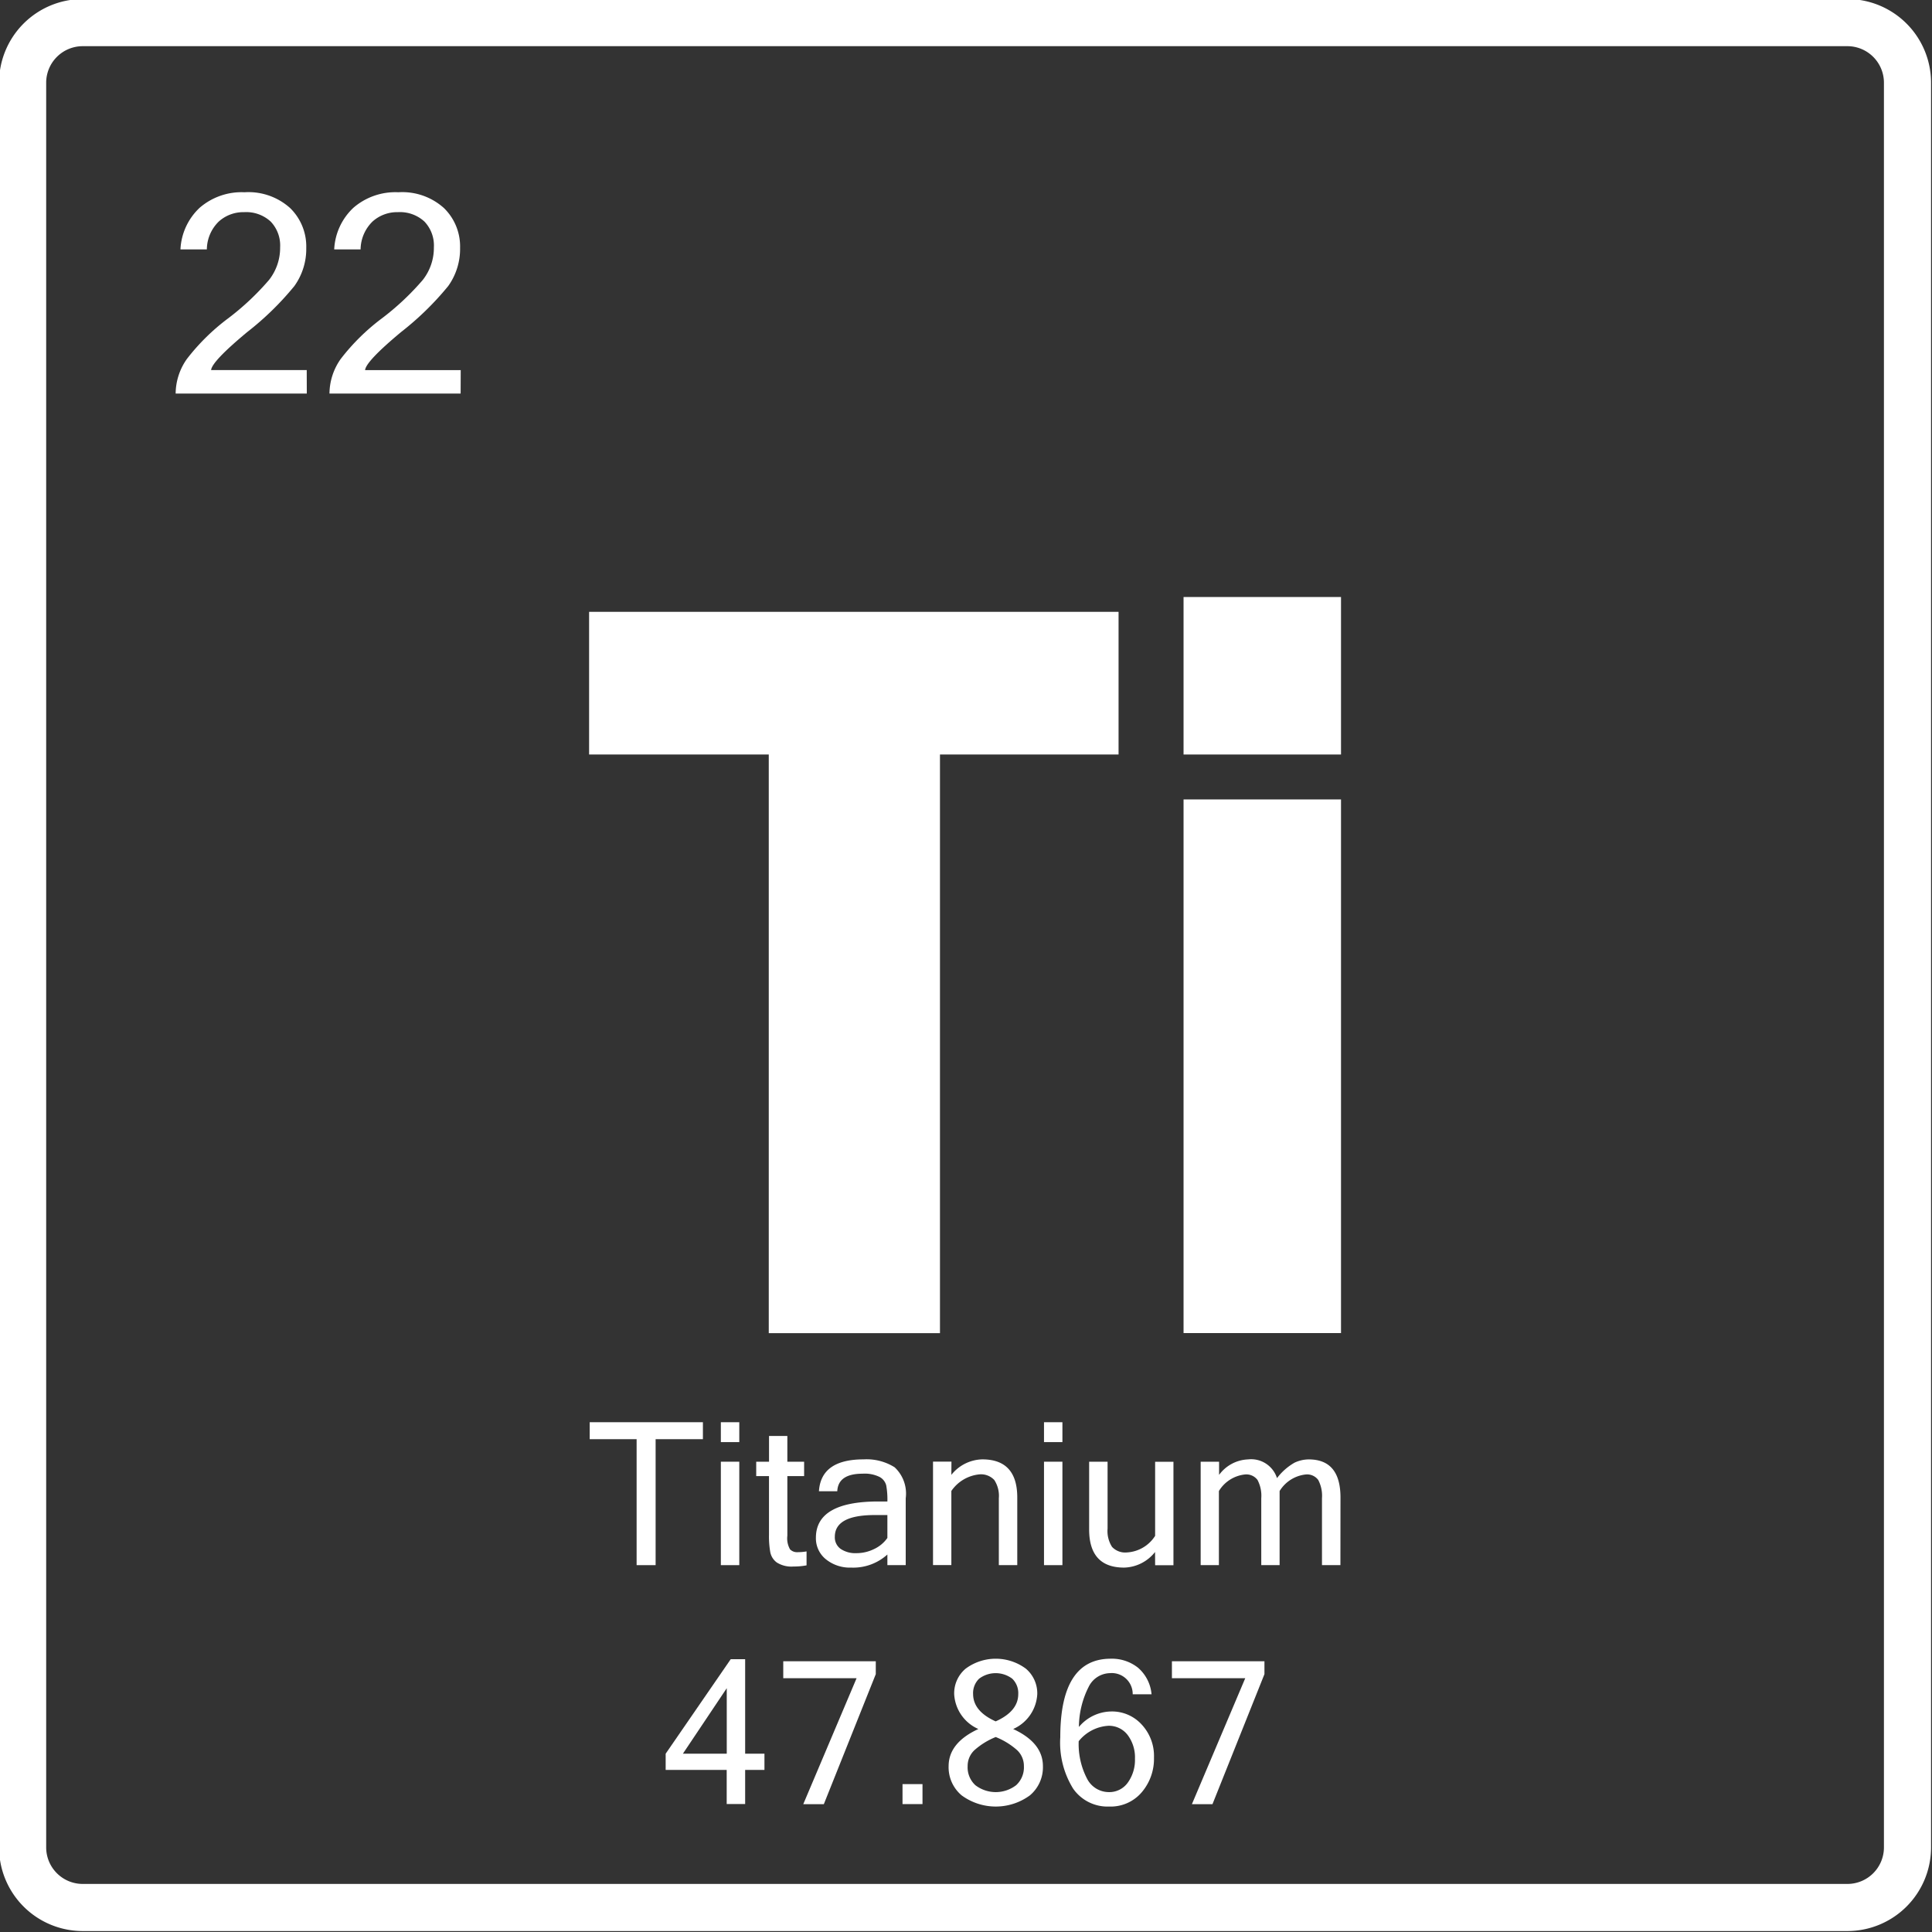
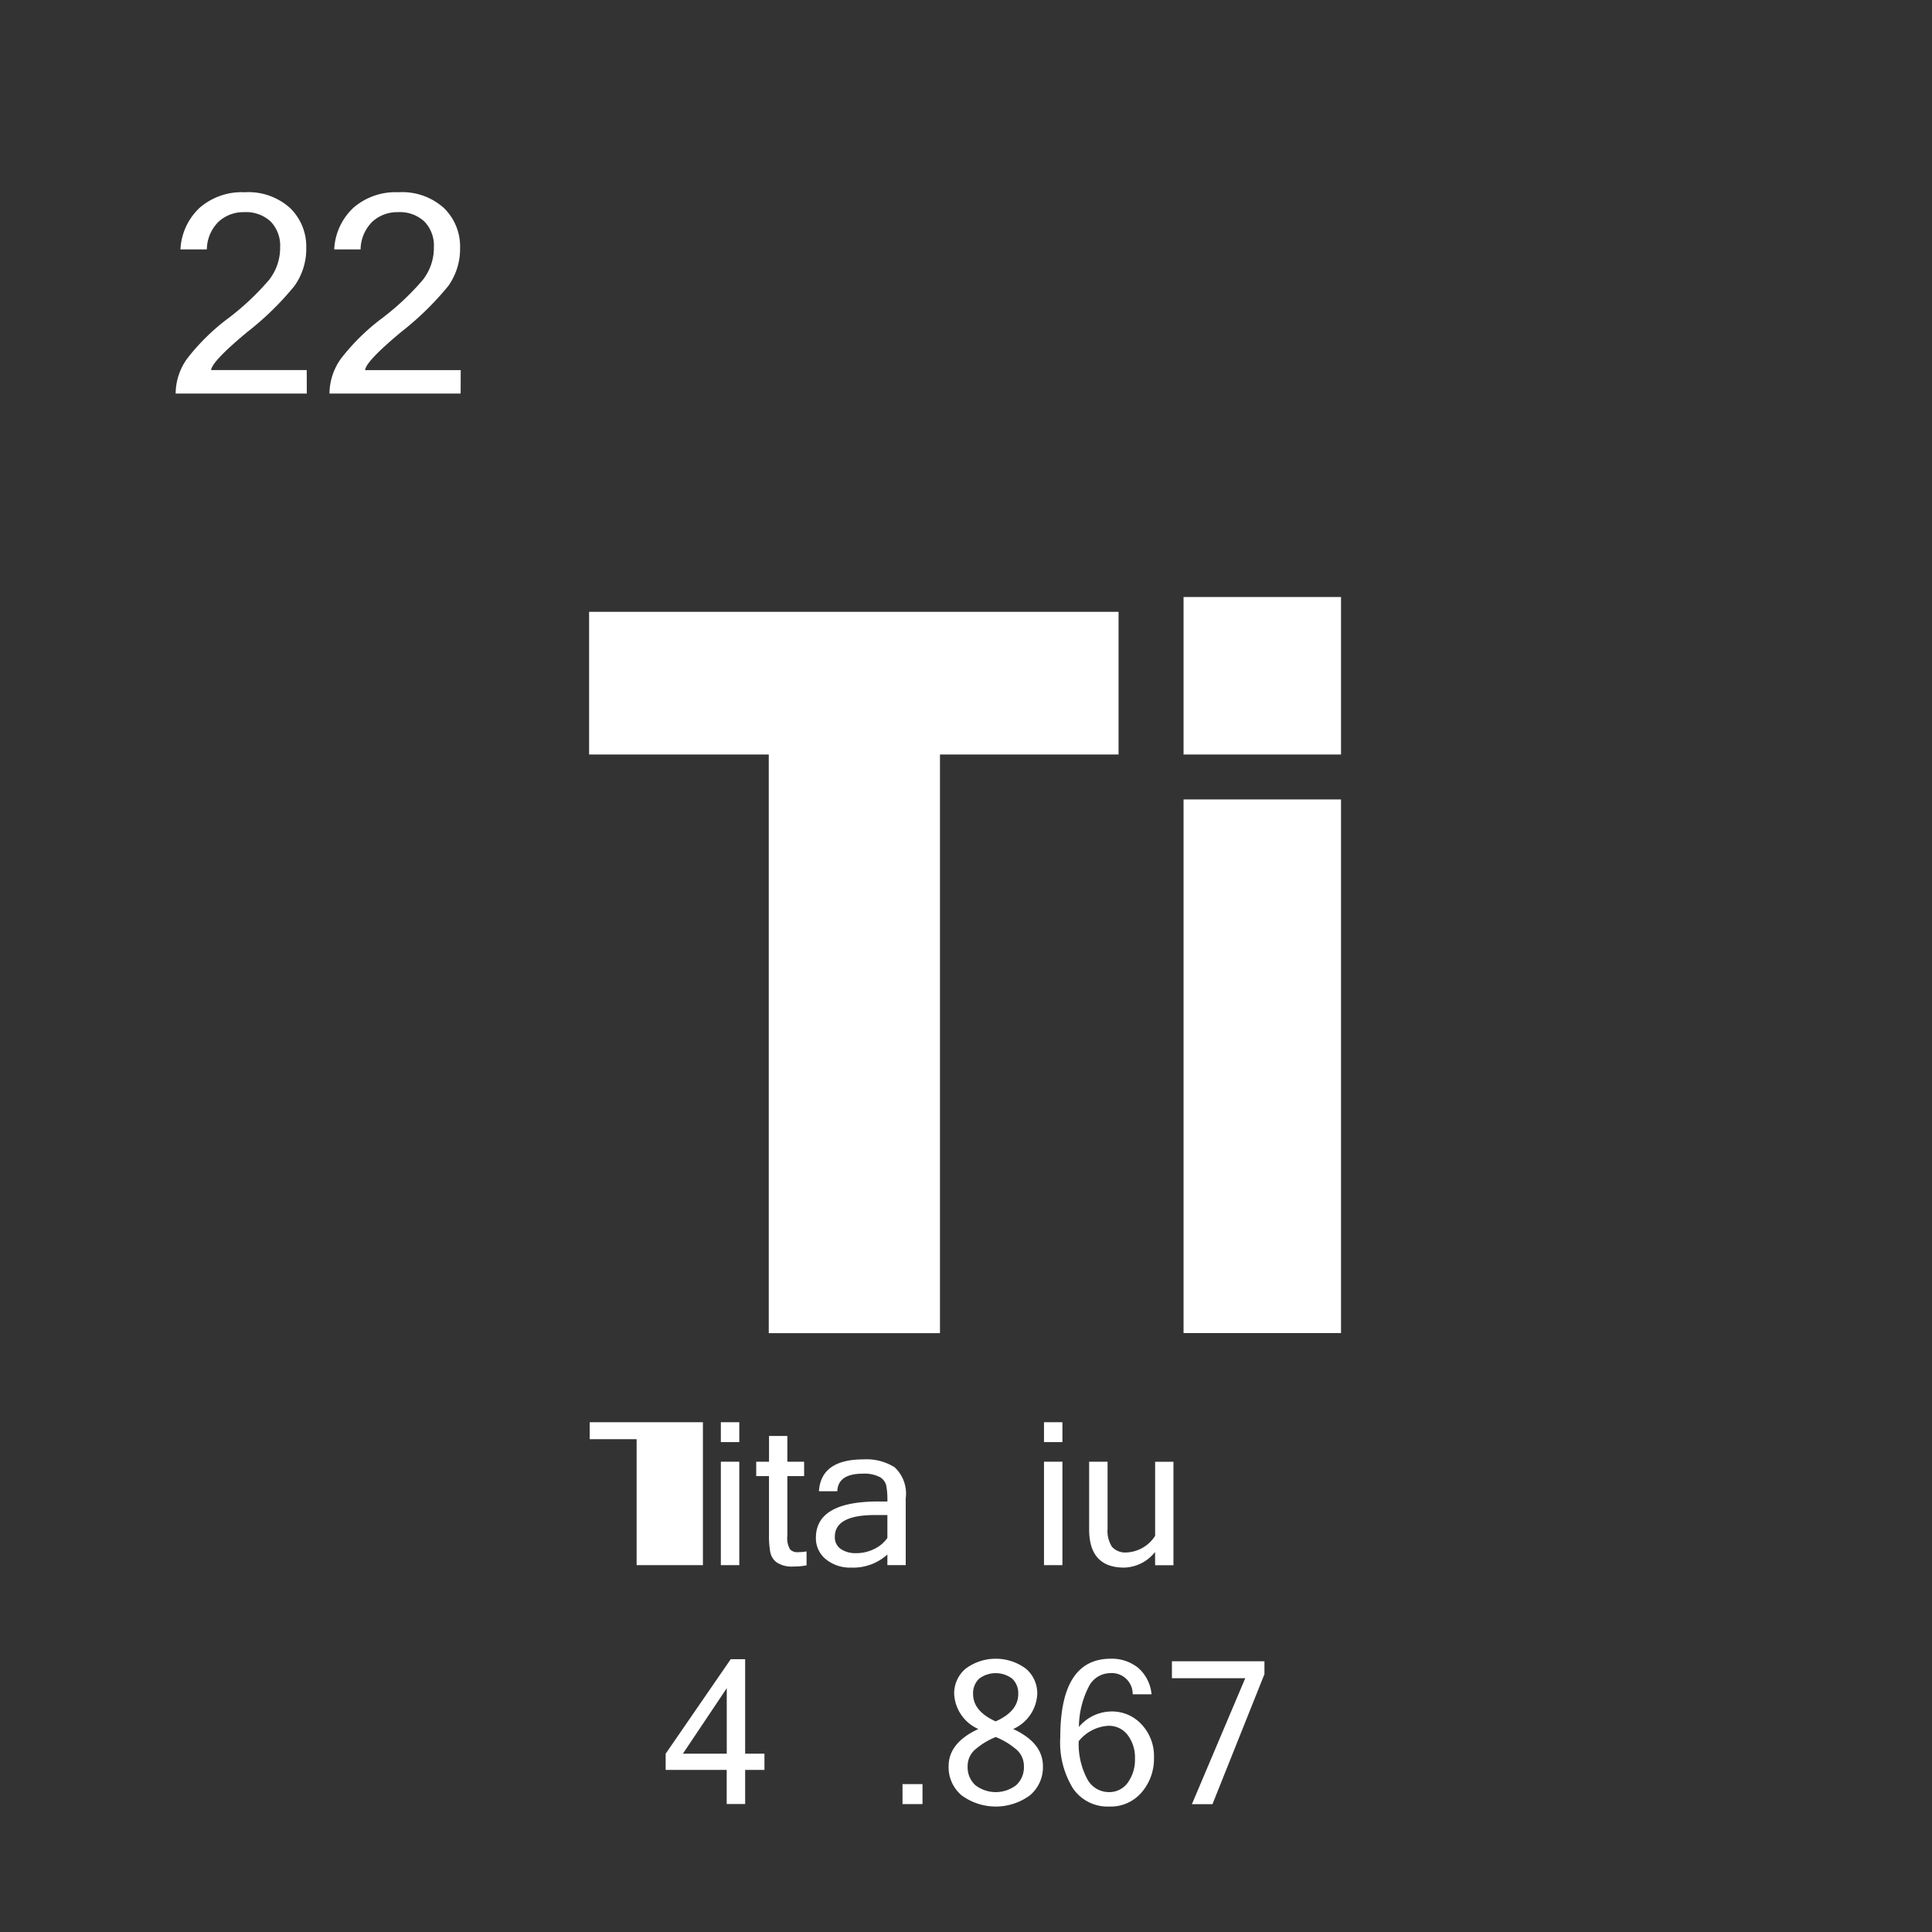
<svg xmlns="http://www.w3.org/2000/svg" data-name="Layer 1" fill="#ffffff" height="102.5" preserveAspectRatio="xMidYMid meet" version="1" viewBox="48.8 48.8 102.5 102.5" width="102.5" zoomAndPan="magnify">
  <rect x="48.8" y="48.8" width="102.5" height="102.5" fill="#333333" stroke="none" />
  <g id="change1_1">
-     <path d="M146.814,151.25H53.186a4.441,4.441,0,0,1-4.436-4.436V53.186a4.441,4.441,0,0,1,4.436-4.436h93.628a4.441,4.441,0,0,1,4.436,4.436v93.628A4.441,4.441,0,0,1,146.814,151.25Zm-93.628-100a1.939,1.939,0,0,0-1.936,1.936v93.628a1.939,1.939,0,0,0,1.936,1.936h93.628a1.939,1.939,0,0,0,1.936-1.936V53.186a1.939,1.939,0,0,0-1.936-1.936Z" />
-   </g>
+     </g>
  <g id="change1_2">
    <path d="M108.144,81.26v7.569H98.669v30.7H89.586v-30.7H80.054V81.26Z" />
  </g>
  <g id="change1_3">
    <path d="M119.946,80.475v8.354h-8.354V80.475Zm0,10.737v28.313h-8.354V91.212Z" />
  </g>
  <g id="change1_4">
-     <path d="M86.092,125.154H83.583v6.683H82.575v-6.683H80.086v-.9h6.006Z" />
+     <path d="M86.092,125.154v6.683H82.575v-6.683H80.086v-.9h6.006Z" />
  </g>
  <g id="change1_5">
    <path d="M88.022,125.309h-.978v-1.055h.978Zm0,6.528h-.978v-5.488h.978Z" />
  </g>
  <g id="change1_6">
    <path d="M91.591,131.848a3.706,3.706,0,0,1-.7.062,1.451,1.451,0,0,1-.88-.215.892.892,0,0,1-.346-.551,4.876,4.876,0,0,1-.067-.915v-3.115h-.678v-.765H89.6v-1.366h.972v1.366h.89v.765h-.89v3.166a1.167,1.167,0,0,0,.142.717.507.507,0,0,0,.391.152,2.731,2.731,0,0,0,.486-.041Z" />
  </g>
  <g id="change1_7">
    <path d="M95.879,131.273a2.7,2.7,0,0,1-1.919.694,2.022,2.022,0,0,1-1.345-.443,1.422,1.422,0,0,1-.528-1.14q0-1.924,3.316-1.925h.476a4.124,4.124,0,0,0-.062-.855.71.71,0,0,0-.346-.443,1.787,1.787,0,0,0-.906-.176q-1.3,0-1.344.931h-.973q.108-1.69,2.369-1.691a2.8,2.8,0,0,1,1.645.419,1.906,1.906,0,0,1,.59,1.645v3.548h-.973Zm0-.879v-1.215h-.667q-2.121,0-2.121,1.153a.75.75,0,0,0,.31.644,1.4,1.4,0,0,0,.839.225,2.117,2.117,0,0,0,.931-.217A1.779,1.779,0,0,0,95.879,130.394Z" />
  </g>
  <g id="change1_8">
-     <path d="M99.273,127.047a2.158,2.158,0,0,1,1.64-.822q1.857,0,1.857,2.023v3.589h-.978v-3.548a1.541,1.541,0,0,0-.24-.968.965.965,0,0,0-.789-.3,2.043,2.043,0,0,0-1.49.88v3.931H98.3v-5.488h.978Z" />
-   </g>
+     </g>
  <g id="change1_9">
    <path d="M105.165,125.309h-.977v-1.055h.977Zm0,6.528h-.977v-5.488h.977Z" />
  </g>
  <g id="change1_10">
    <path d="M110.08,131.139a2.154,2.154,0,0,1-1.64.828q-1.857,0-1.857-2.028v-3.59h.978V129.9a1.556,1.556,0,0,0,.237.968.953.953,0,0,0,.786.295,1.9,1.9,0,0,0,1.5-.88v-3.931h.972v5.488h-.972Z" />
  </g>
  <g id="change1_11">
-     <path d="M119.914,131.837h-.978v-3.548a1.8,1.8,0,0,0-.2-.973.735.735,0,0,0-.656-.29,1.855,1.855,0,0,0-1.392.88v3.931h-.973v-3.548a1.79,1.79,0,0,0-.2-.973.74.74,0,0,0-.662-.29,1.843,1.843,0,0,0-1.386.88v3.931H112.5v-5.488h.977v.7a2,2,0,0,1,1.536-.822,1.44,1.44,0,0,1,1.537.993,3.082,3.082,0,0,1,.931-.82,1.8,1.8,0,0,1,.75-.173q1.688,0,1.687,2.023Z" />
-   </g>
+     </g>
  <g id="change1_12">
    <path d="M89.357,142.7H88.333v1.81h-.979V142.7H84.116v-.859l3.451-5.013h.766v5.013h1.024Zm-2-.859v-3.476l-2.327,3.476Z" />
  </g>
  <g id="change1_13">
-     <path d="M95.264,137.619l-2.757,6.9H91.416l2.829-6.683h-3.89v-.9h4.909Z" />
-   </g>
+     </g>
  <g id="change1_14">
    <path d="M97.742,144.514h-1.06v-1.06h1.06Z" />
  </g>
  <g id="change1_15">
    <path d="M102.553,140.531q1.578.729,1.578,1.971a1.944,1.944,0,0,1-.691,1.549,3.06,3.06,0,0,1-3.621,0,1.944,1.944,0,0,1-.691-1.549q0-1.242,1.578-1.971a2.148,2.148,0,0,1-1.283-1.852,1.709,1.709,0,0,1,.608-1.35,2.681,2.681,0,0,1,3.195,0,1.713,1.713,0,0,1,.605,1.35A2.147,2.147,0,0,1,102.553,140.531Zm.569,1.971a1.15,1.15,0,0,0-.357-.846,3.86,3.86,0,0,0-1.138-.7,3.878,3.878,0,0,0-1.133.7,1.15,1.15,0,0,0-.357.846,1.286,1.286,0,0,0,.409,1.009,1.78,1.78,0,0,0,2.165,0A1.284,1.284,0,0,0,103.122,142.5Zm-1.5-2.375q1.2-.537,1.2-1.448a1.058,1.058,0,0,0-.318-.817,1.459,1.459,0,0,0-1.759,0,1.058,1.058,0,0,0-.318.817Q100.432,139.59,101.627,140.127Z" />
  </g>
  <g id="change1_16">
    <path d="M106.04,140.422a2.275,2.275,0,0,1,1.722-.822,2.127,2.127,0,0,1,1.607.691,2.449,2.449,0,0,1,.654,1.755,2.731,2.731,0,0,1-.649,1.84,2.16,2.16,0,0,1-1.726.758,2.223,2.223,0,0,1-1.914-.95,4.63,4.63,0,0,1-.682-2.729q0-4.164,2.679-4.164a2.225,2.225,0,0,1,1.443.476,2.1,2.1,0,0,1,.72,1.412h-1a1.11,1.11,0,0,0-1.21-1.122,1.284,1.284,0,0,0-1.131.737A4.769,4.769,0,0,0,106.04,140.422Zm-.011.756a3.979,3.979,0,0,0,.45,2,1.3,1.3,0,0,0,1.149.7,1.2,1.2,0,0,0,1.009-.507,2.059,2.059,0,0,0,.377-1.262,1.973,1.973,0,0,0-.385-1.257,1.244,1.244,0,0,0-1.032-.492A2.183,2.183,0,0,0,106.029,141.178Z" />
  </g>
  <g id="change1_17">
    <path d="M115.884,137.619l-2.758,6.9h-1.091l2.83-6.683h-3.89v-.9h4.909Z" />
  </g>
  <g id="change1_18">
    <path d="M65.077,69.681H58.119a3.211,3.211,0,0,1,.595-1.835A11.265,11.265,0,0,1,60.9,65.693a13.92,13.92,0,0,0,2.174-2.042,2.758,2.758,0,0,0,.588-1.73,1.835,1.835,0,0,0-.5-1.365,1.914,1.914,0,0,0-1.411-.5,1.944,1.944,0,0,0-1.347.5,2.094,2.094,0,0,0-.63,1.476h-1.4a3.231,3.231,0,0,1,1.021-2.211A3.4,3.4,0,0,1,61.773,59a3.3,3.3,0,0,1,2.422.841,2.844,2.844,0,0,1,.853,2.111,3.376,3.376,0,0,1-.631,2.024,15.6,15.6,0,0,1-2.5,2.44Q60.04,67.976,60,68.434h5.073Z" />
  </g>
  <g id="change1_19">
    <path d="M73.238,69.681H66.28a3.218,3.218,0,0,1,.595-1.835,11.265,11.265,0,0,1,2.182-2.153,13.92,13.92,0,0,0,2.174-2.042,2.758,2.758,0,0,0,.588-1.73,1.835,1.835,0,0,0-.5-1.365,1.914,1.914,0,0,0-1.411-.5,1.944,1.944,0,0,0-1.347.5,2.1,2.1,0,0,0-.63,1.476h-1.4a3.231,3.231,0,0,1,1.021-2.211A3.4,3.4,0,0,1,69.935,59a3.3,3.3,0,0,1,2.421.841,2.844,2.844,0,0,1,.853,2.111,3.382,3.382,0,0,1-.63,2.024,15.664,15.664,0,0,1-2.5,2.44q-1.873,1.561-1.909,2.02h5.073Z" />
  </g>
</svg>